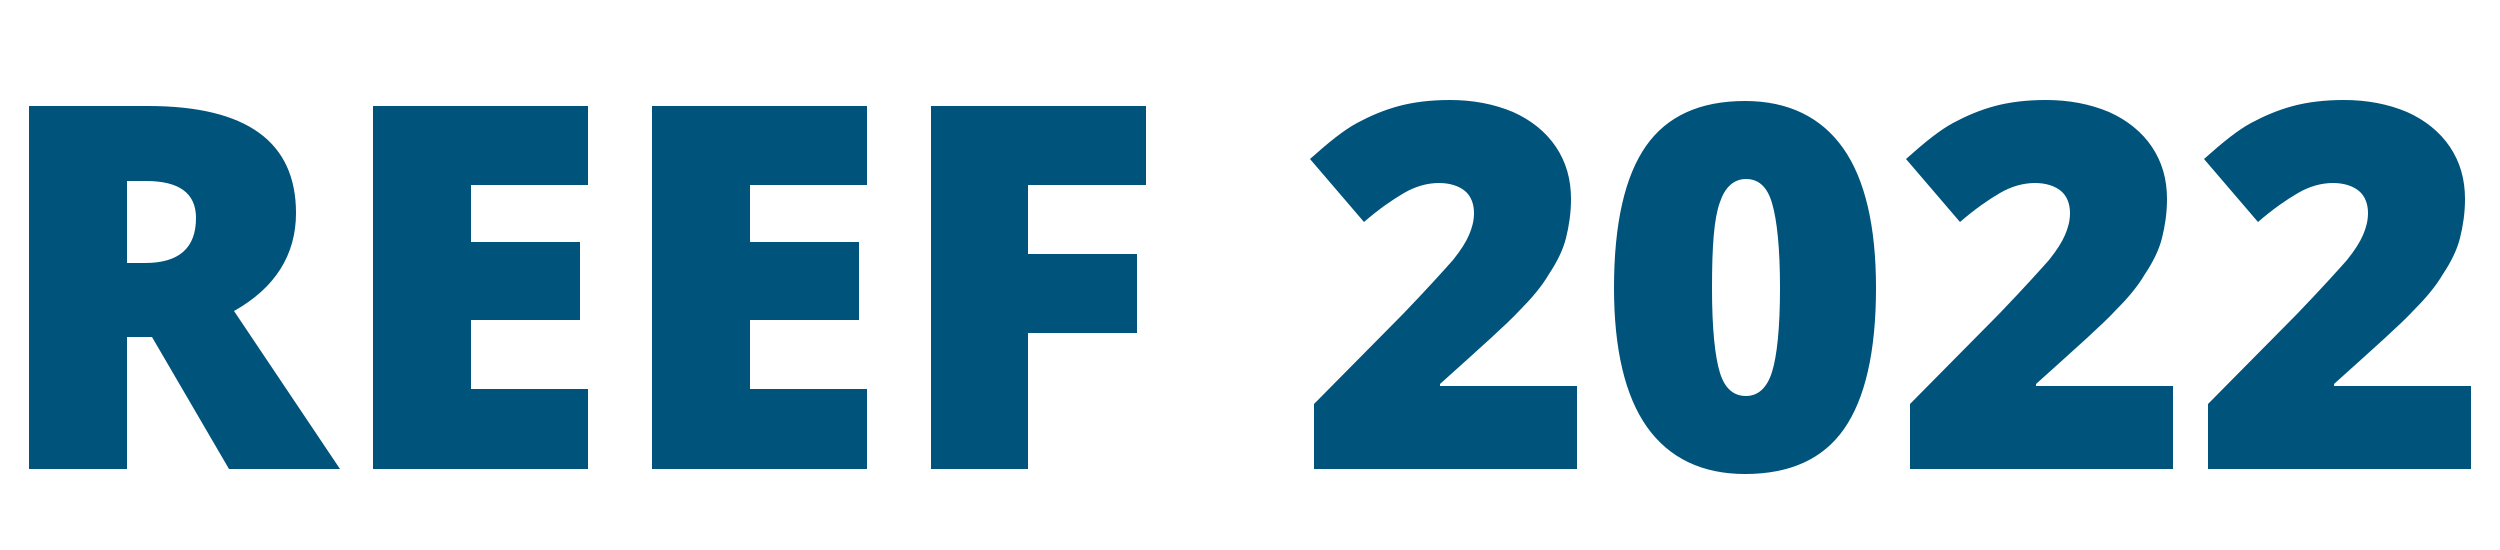
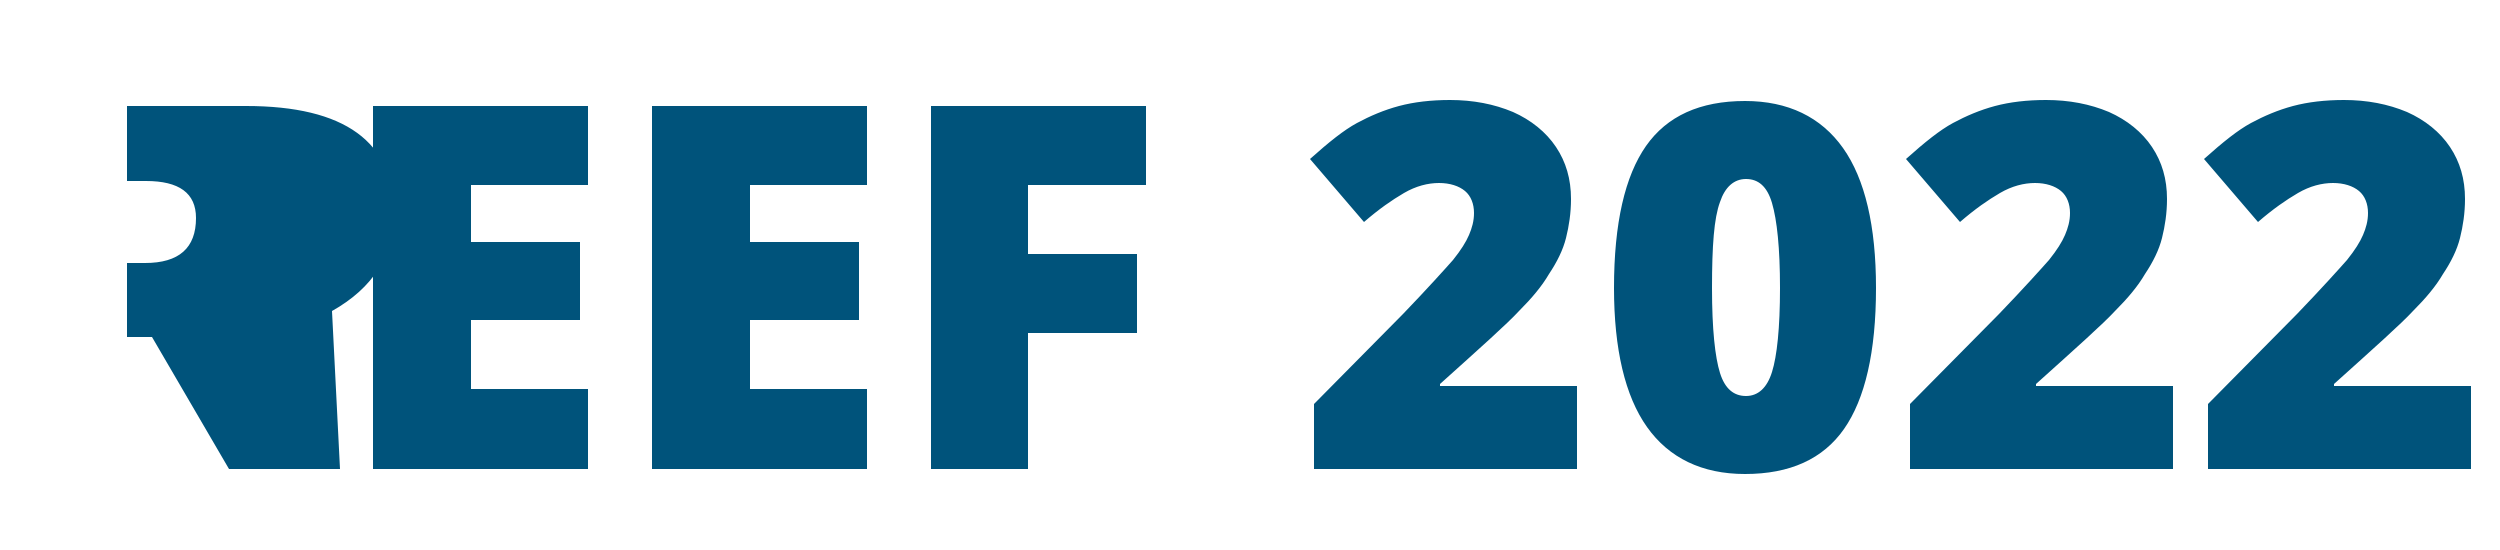
<svg xmlns="http://www.w3.org/2000/svg" version="1.1" id="Calque_1" x="0" y="0" viewBox="0 0 250 55" xml:space="preserve">
  <style>.st0{fill:#00537b}</style>
-   <path class="st0" d="M12.7 33.7v13.2H2.9V10.6h11.9c9.9 0 14.8 3.6 14.8 10.7 0 4.2-2.1 7.5-6.2 9.8L34 46.9H22.9l-7.7-13.2h-2.5zm0-7.4h1.8c3.4 0 5.1-1.5 5.1-4.5 0-2.5-1.7-3.7-5-3.7h-1.9v8.2zM58.9 46.9H37.3V10.6h21.5v7.9H47.1v5.7H58V32H47.1v6.9h11.7v8zM86.8 46.9H65.2V10.6h21.5v7.9H75v5.7h10.9V32H75v6.9h11.7v8zM102.8 46.9h-9.7V10.6h21.5v7.9h-11.8v6.9h10.9v7.9h-10.9v13.6zM157.7 46.9h-26.3v-6.5l8.9-9c2.5-2.6 4.2-4.5 5-5.4.8-1 1.3-1.8 1.6-2.5.3-.7.5-1.4.5-2.2 0-.9-.3-1.7-.9-2.2-.6-.5-1.5-.8-2.6-.8s-2.3.3-3.5 1c-1.2.7-2.5 1.6-4 2.9l-5.4-6.3c1.9-1.7 3.4-2.9 4.7-3.6 1.3-.7 2.7-1.3 4.2-1.7 1.5-.4 3.2-.6 5.1-.6 2.3 0 4.4.4 6.3 1.2 1.8.8 3.3 2 4.3 3.5s1.5 3.2 1.5 5.2c0 1.4-.2 2.7-.5 3.9s-.9 2.4-1.7 3.6c-.7 1.2-1.7 2.4-3 3.7-1.2 1.3-3.9 3.7-7.9 7.3v.2h13.7v8.3zM187.6 28.8c0 6.4-1.1 11.1-3.2 14.1s-5.4 4.5-9.9 4.5c-4.3 0-7.6-1.6-9.8-4.7-2.2-3.1-3.3-7.8-3.3-13.9 0-6.5 1.1-11.2 3.2-14.2s5.4-4.5 9.9-4.5c4.3 0 7.6 1.6 9.8 4.7 2.2 3.1 3.3 7.8 3.3 14zm-16.4 0c0 4.1.3 6.9.8 8.5s1.4 2.3 2.6 2.3c1.2 0 2.1-.8 2.6-2.4s.8-4.4.8-8.4-.3-6.8-.8-8.5-1.4-2.4-2.6-2.4-2.1.8-2.6 2.3c-.6 1.6-.8 4.4-.8 8.6zM217.3 46.9H191v-6.5l8.9-9c2.5-2.6 4.2-4.5 5-5.4.8-1 1.3-1.8 1.6-2.5.3-.7.5-1.4.5-2.2 0-.9-.3-1.7-.9-2.2-.6-.5-1.5-.8-2.6-.8s-2.3.3-3.5 1c-1.2.7-2.5 1.6-4 2.9l-5.4-6.3c1.9-1.7 3.4-2.9 4.7-3.6 1.3-.7 2.7-1.3 4.2-1.7 1.5-.4 3.2-.6 5.1-.6 2.3 0 4.4.4 6.3 1.2 1.8.8 3.3 2 4.3 3.5s1.5 3.2 1.5 5.2c0 1.4-.2 2.7-.5 3.9s-.9 2.4-1.7 3.6c-.7 1.2-1.7 2.4-3 3.7-1.2 1.3-3.9 3.7-7.9 7.3v.2h13.7v8.3zM247.1 46.9h-26.3v-6.5l8.9-9c2.5-2.6 4.2-4.5 5-5.4.8-1 1.3-1.8 1.6-2.5.3-.7.5-1.4.5-2.2 0-.9-.3-1.7-.9-2.2-.6-.5-1.5-.8-2.6-.8s-2.3.3-3.5 1c-1.2.7-2.5 1.6-4 2.9l-5.4-6.3c1.9-1.7 3.4-2.9 4.7-3.6 1.3-.7 2.7-1.3 4.2-1.7 1.5-.4 3.2-.6 5.1-.6 2.3 0 4.4.4 6.3 1.2 1.8.8 3.3 2 4.3 3.5s1.5 3.2 1.5 5.2c0 1.4-.2 2.7-.5 3.9s-.9 2.4-1.7 3.6c-.7 1.2-1.7 2.4-3 3.7-1.2 1.3-3.9 3.7-7.9 7.3v.2h13.7v8.3z" />
+   <path class="st0" d="M12.7 33.7v13.2V10.6h11.9c9.9 0 14.8 3.6 14.8 10.7 0 4.2-2.1 7.5-6.2 9.8L34 46.9H22.9l-7.7-13.2h-2.5zm0-7.4h1.8c3.4 0 5.1-1.5 5.1-4.5 0-2.5-1.7-3.7-5-3.7h-1.9v8.2zM58.9 46.9H37.3V10.6h21.5v7.9H47.1v5.7H58V32H47.1v6.9h11.7v8zM86.8 46.9H65.2V10.6h21.5v7.9H75v5.7h10.9V32H75v6.9h11.7v8zM102.8 46.9h-9.7V10.6h21.5v7.9h-11.8v6.9h10.9v7.9h-10.9v13.6zM157.7 46.9h-26.3v-6.5l8.9-9c2.5-2.6 4.2-4.5 5-5.4.8-1 1.3-1.8 1.6-2.5.3-.7.5-1.4.5-2.2 0-.9-.3-1.7-.9-2.2-.6-.5-1.5-.8-2.6-.8s-2.3.3-3.5 1c-1.2.7-2.5 1.6-4 2.9l-5.4-6.3c1.9-1.7 3.4-2.9 4.7-3.6 1.3-.7 2.7-1.3 4.2-1.7 1.5-.4 3.2-.6 5.1-.6 2.3 0 4.4.4 6.3 1.2 1.8.8 3.3 2 4.3 3.5s1.5 3.2 1.5 5.2c0 1.4-.2 2.7-.5 3.9s-.9 2.4-1.7 3.6c-.7 1.2-1.7 2.4-3 3.7-1.2 1.3-3.9 3.7-7.9 7.3v.2h13.7v8.3zM187.6 28.8c0 6.4-1.1 11.1-3.2 14.1s-5.4 4.5-9.9 4.5c-4.3 0-7.6-1.6-9.8-4.7-2.2-3.1-3.3-7.8-3.3-13.9 0-6.5 1.1-11.2 3.2-14.2s5.4-4.5 9.9-4.5c4.3 0 7.6 1.6 9.8 4.7 2.2 3.1 3.3 7.8 3.3 14zm-16.4 0c0 4.1.3 6.9.8 8.5s1.4 2.3 2.6 2.3c1.2 0 2.1-.8 2.6-2.4s.8-4.4.8-8.4-.3-6.8-.8-8.5-1.4-2.4-2.6-2.4-2.1.8-2.6 2.3c-.6 1.6-.8 4.4-.8 8.6zM217.3 46.9H191v-6.5l8.9-9c2.5-2.6 4.2-4.5 5-5.4.8-1 1.3-1.8 1.6-2.5.3-.7.5-1.4.5-2.2 0-.9-.3-1.7-.9-2.2-.6-.5-1.5-.8-2.6-.8s-2.3.3-3.5 1c-1.2.7-2.5 1.6-4 2.9l-5.4-6.3c1.9-1.7 3.4-2.9 4.7-3.6 1.3-.7 2.7-1.3 4.2-1.7 1.5-.4 3.2-.6 5.1-.6 2.3 0 4.4.4 6.3 1.2 1.8.8 3.3 2 4.3 3.5s1.5 3.2 1.5 5.2c0 1.4-.2 2.7-.5 3.9s-.9 2.4-1.7 3.6c-.7 1.2-1.7 2.4-3 3.7-1.2 1.3-3.9 3.7-7.9 7.3v.2h13.7v8.3zM247.1 46.9h-26.3v-6.5l8.9-9c2.5-2.6 4.2-4.5 5-5.4.8-1 1.3-1.8 1.6-2.5.3-.7.5-1.4.5-2.2 0-.9-.3-1.7-.9-2.2-.6-.5-1.5-.8-2.6-.8s-2.3.3-3.5 1c-1.2.7-2.5 1.6-4 2.9l-5.4-6.3c1.9-1.7 3.4-2.9 4.7-3.6 1.3-.7 2.7-1.3 4.2-1.7 1.5-.4 3.2-.6 5.1-.6 2.3 0 4.4.4 6.3 1.2 1.8.8 3.3 2 4.3 3.5s1.5 3.2 1.5 5.2c0 1.4-.2 2.7-.5 3.9s-.9 2.4-1.7 3.6c-.7 1.2-1.7 2.4-3 3.7-1.2 1.3-3.9 3.7-7.9 7.3v.2h13.7v8.3z" />
</svg>